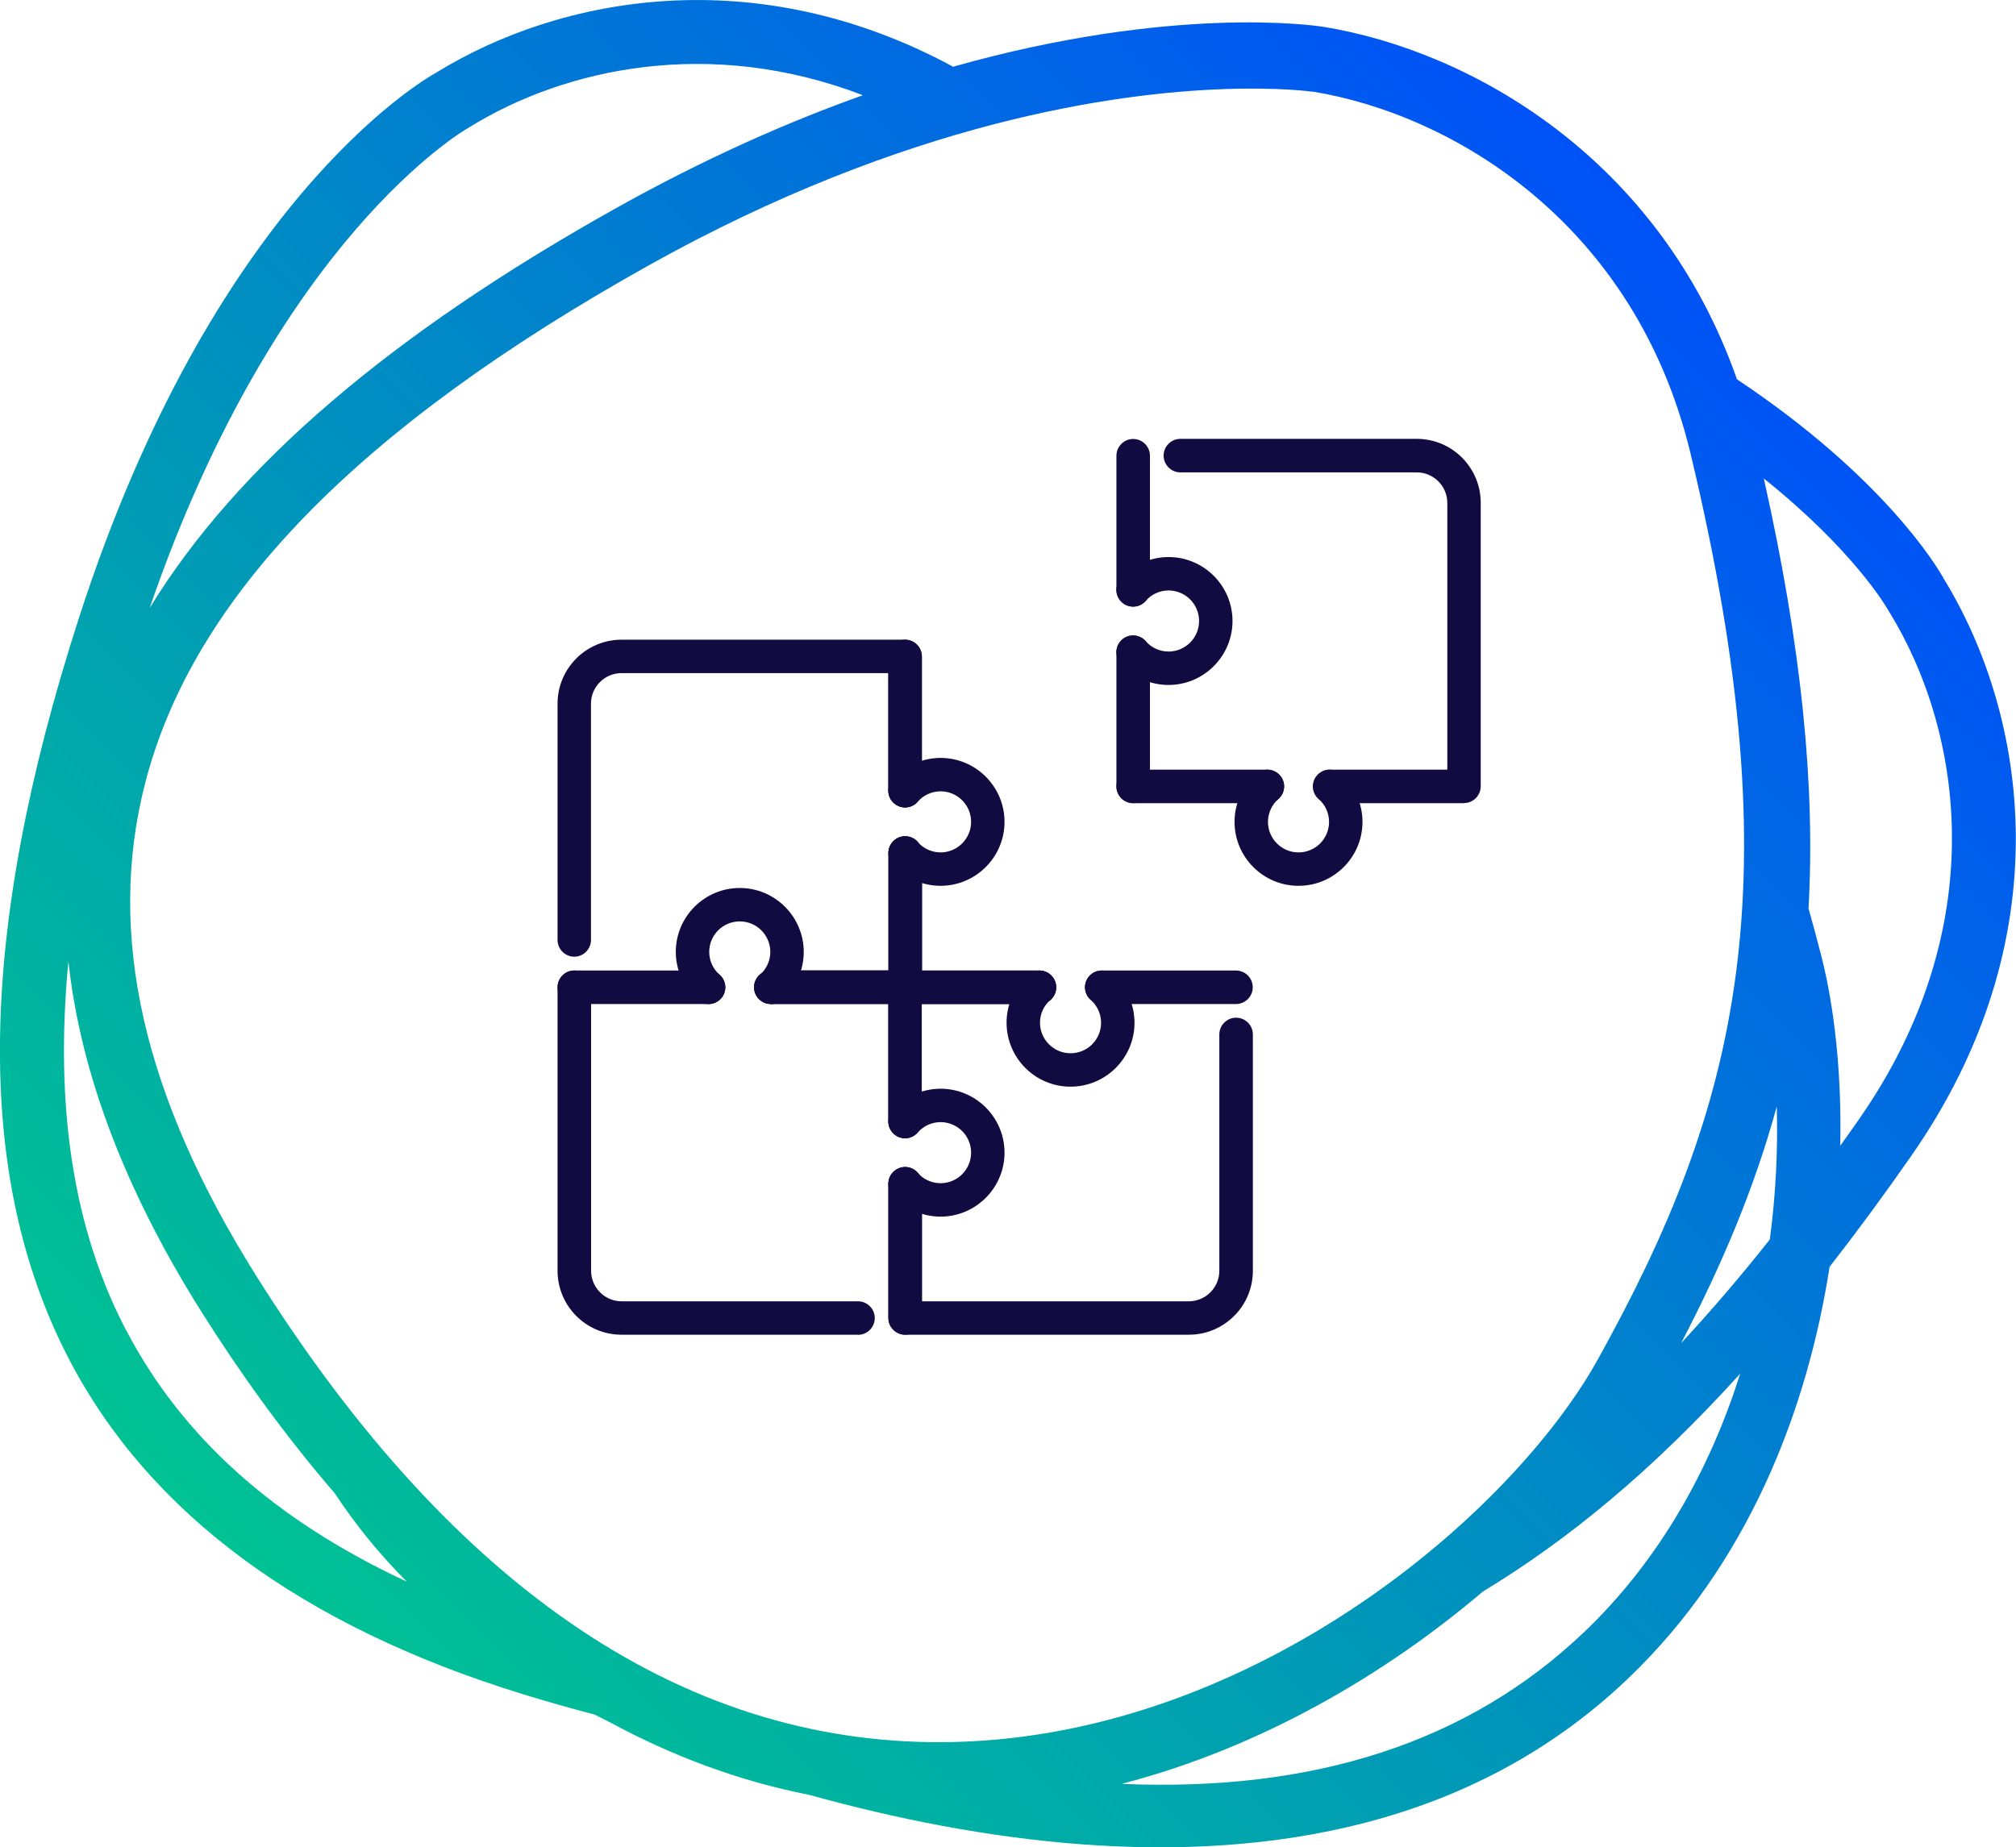
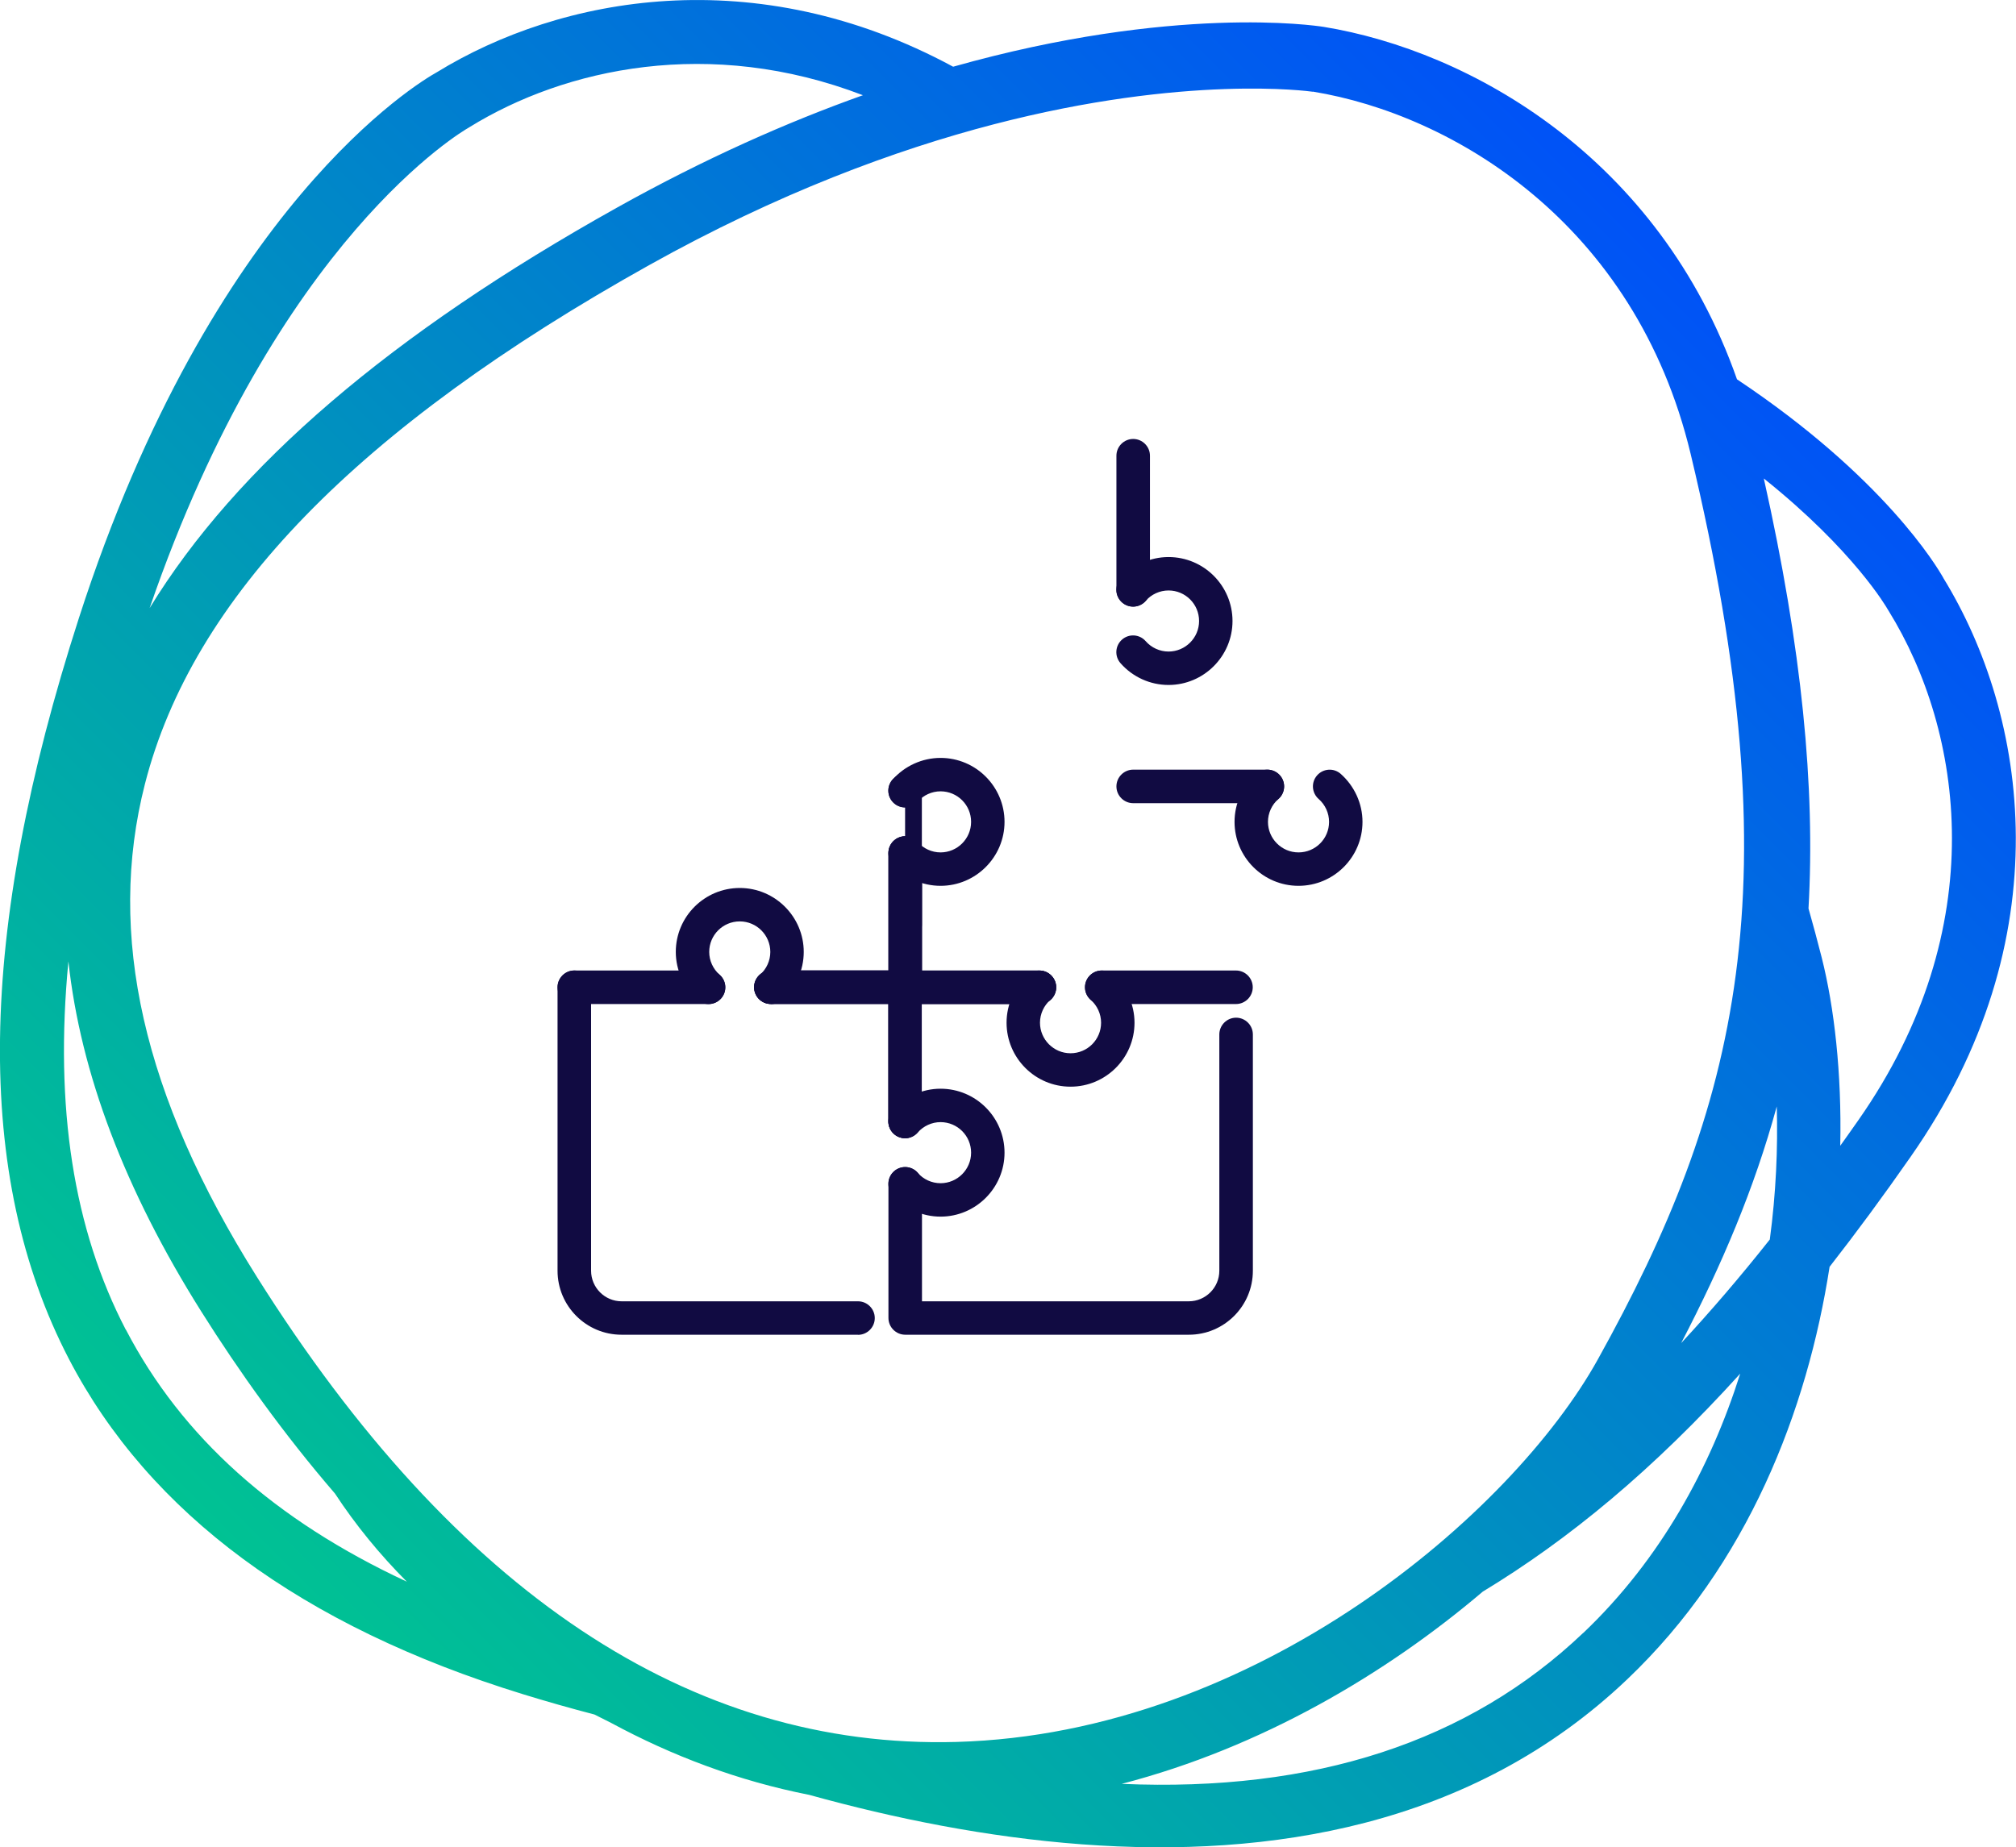
<svg xmlns="http://www.w3.org/2000/svg" id="Layer_2" viewBox="0 0 168.28 154.23">
  <defs>
    <linearGradient id="linear-gradient" x1="9.04" y1="149.5" x2="148.27" y2="10.27" gradientUnits="userSpaceOnUse">
      <stop offset="0" stop-color="#00d186" />
      <stop offset="1" stop-color="#0049ff" />
    </linearGradient>
  </defs>
  <g id="Layer_9">
    <path d="M162.23,48.28c-.54-.97-4.98-8.44-17.24-16.61-6.5-18.51-22.25-27.43-34.52-29.43h-.01c-.7-.11-12.5-1.86-30.9,3.33C63.07-3.35,46.8-.32,36.45,6.04c-1.51.84-18.74,11.09-29.86,45.55-8.51,26.37-8.78,46.61-.83,61.89,6.71,12.89,19.46,22.3,37.91,27.98,1.92.59,3.91,1.16,5.95,1.69.46.23.92.47,1.39.7,5.09,2.75,10.6,4.84,16.54,6.01,14.13,3.92,31.06,6.31,46.39,2.33,7.93-2.06,15.43-5.83,21.89-11.98,10.07-9.58,15.03-22.45,16.89-34.44,2.21-2.83,4.46-5.88,6.76-9.18,12.74-18.2,9.77-36.88,2.74-48.32ZM109.59,7.65c11.66,1.91,26.91,10.97,31.53,30.24,8.67,36.21,3.97,54.52-7.75,75.62-7.13,12.84-28.46,31.23-53.53,31.93-22.15.61-41.81-12.46-58.41-38.85-9.49-15.09-12.55-28.55-9.33-41.14,3.97-15.54,17.73-29.71,42.08-43.31,10.76-6.01,20.54-9.62,28.77-11.76,16.1-4.18,26.33-2.76,26.63-2.72ZM148.31,92.38c.1,3.47-.06,7.23-.58,11.11-2.51,3.17-4.97,6.03-7.4,8.65,3.41-6.55,6.12-12.94,7.98-19.76ZM39.07,10.69l.13-.08c7.98-4.93,20.07-7.56,32.83-2.66-6.29,2.24-13.18,5.28-20.52,9.38-18.87,10.54-31.76,21.57-39.02,33.44C23.13,19.84,38.81,10.84,39.07,10.69ZM10.5,111.02c-4.36-8.38-5.96-18.55-4.79-30.75,1.01,9.31,4.71,19.09,11.09,29.23,3.14,4.99,6.86,10.21,11.16,15.2,1.72,2.62,3.72,5.07,6,7.36-11.06-5.15-18.79-12.09-23.45-21.04ZM132.15,136.34c-9.56,9.1-22.46,13.3-38.52,12.6,0,0,0,0,0,0,11.67-3.03,22.07-9.19,30.14-16.05,7.21-4.37,14.21-10.16,21.49-18.2-2.48,7.83-6.63,15.49-13.1,21.65ZM153.61,95.66c.13-6.09-.5-11.56-1.55-15.72-.35-1.39-.72-2.74-1.1-4.09.57-10.11-.54-21.66-3.73-35.9,7.54,6.03,10.27,10.8,10.35,10.94l.08.13c6.17,9.98,8.74,26.4-2.54,42.51-.5.72-1.01,1.43-1.5,2.12Z" fill="url(#linear-gradient)" />
-     <path d="M47.94,79.88c-.77,0-1.4-.63-1.4-1.4v-19.73c0-2.95,2.4-5.34,5.34-5.34h23.67c.77,0,1.4.63,1.4,1.4v11.2c0,.77-.63,1.4-1.4,1.4s-1.4-.63-1.4-1.4v-9.81h-22.27c-1.4,0-2.55,1.14-2.55,2.55v19.73c0,.77-.63,1.4-1.4,1.4Z" fill="#110b42" />
    <path d="M75.55,83.83h-11.2c-.77,0-1.4-.63-1.4-1.4s.63-1.4,1.4-1.4h9.81v-9.81c0-.77.63-1.4,1.4-1.4s1.4.63,1.4,1.4v11.2c0,.77-.63,1.4-1.4,1.4Z" fill="#110b42" />
    <path d="M86.76,83.83h-11.2c-.77,0-1.4-.63-1.4-1.4v-11.2c0-.77.63-1.4,1.4-1.4s1.4.63,1.4,1.4v9.81h9.81c.77,0,1.4.63,1.4,1.4s-.63,1.4-1.4,1.4Z" fill="#110b42" />
-     <path d="M75.55,67.41c-.77,0-1.4-.63-1.4-1.4v-11.2c0-.77.63-1.4,1.4-1.4s1.4.63,1.4,1.4v11.2c0,.77-.63,1.4-1.4,1.4Z" fill="#110b42" />
-     <path d="M75.55,111.44c-.77,0-1.4-.63-1.4-1.4v-11.2c0-.77.63-1.4,1.4-1.4s1.4.63,1.4,1.4v11.2c0,.77-.63,1.4-1.4,1.4Z" fill="#110b42" />
+     <path d="M75.55,67.41c-.77,0-1.4-.63-1.4-1.4c0-.77.63-1.4,1.4-1.4s1.4.63,1.4,1.4v11.2c0,.77-.63,1.4-1.4,1.4Z" fill="#110b42" />
    <path d="M71.61,111.44h-19.73c-2.95,0-5.34-2.4-5.34-5.34v-23.67c0-.77.63-1.4,1.4-1.4s1.4.63,1.4,1.4v23.67c0,1.4,1.14,2.55,2.55,2.55h19.73c.77,0,1.4.63,1.4,1.4s-.63,1.4-1.4,1.4Z" fill="#110b42" />
    <path d="M59.14,83.83h-11.2c-.77,0-1.4-.63-1.4-1.4s.63-1.4,1.4-1.4h11.2c.77,0,1.4.63,1.4,1.4s-.63,1.4-1.4,1.4Z" fill="#110b42" />
    <path d="M75.55,95.03c-.77,0-1.4-.63-1.4-1.4v-9.81h-9.81c-.77,0-1.4-.63-1.4-1.4s.63-1.4,1.4-1.4h11.2c.77,0,1.4.63,1.4,1.4v11.2c0,.77-.63,1.4-1.4,1.4Z" fill="#110b42" />
    <path d="M75.55,95.03c-.77,0-1.4-.63-1.4-1.4v-11.2c0-.77.63-1.4,1.4-1.4h11.2c.77,0,1.4.63,1.4,1.4s-.63,1.4-1.4,1.4h-9.81v9.81c0,.77-.63,1.4-1.4,1.4Z" fill="#110b42" />
    <path d="M103.17,83.83h-11.2c-.77,0-1.4-.63-1.4-1.4s.63-1.4,1.4-1.4h11.2c.77,0,1.4.63,1.4,1.4s-.63,1.4-1.4,1.4Z" fill="#110b42" />
    <path d="M99.23,111.44h-23.67c-.77,0-1.4-.63-1.4-1.4v-11.2c0-.77.63-1.4,1.4-1.4s1.4.63,1.4,1.4v9.81h22.27c1.4,0,2.55-1.14,2.55-2.55v-19.73c0-.77.63-1.4,1.4-1.4s1.4.63,1.4,1.4v19.73c0,2.95-2.4,5.34-5.34,5.34Z" fill="#110b42" />
    <path d="M78.51,73.96c-1.53,0-2.99-.66-4.01-1.82-.51-.58-.45-1.46.13-1.97.58-.51,1.46-.45,1.97.13.48.55,1.18.87,1.91.87,1.4,0,2.55-1.14,2.55-2.55s-1.14-2.55-2.55-2.55c-.73,0-1.43.32-1.91.87-.51.58-1.39.64-1.97.13-.58-.51-.64-1.39-.13-1.97,1.01-1.15,2.48-1.82,4.01-1.82,2.95,0,5.34,2.4,5.34,5.34s-2.4,5.34-5.34,5.34Z" fill="#110b42" />
    <path d="M89.36,90.73c-2.95,0-5.34-2.4-5.34-5.34,0-1.53.66-2.99,1.82-4.01.58-.51,1.46-.45,1.97.13.51.58.45,1.46-.13,1.97-.55.48-.87,1.18-.87,1.91,0,1.4,1.14,2.55,2.55,2.55s2.55-1.14,2.55-2.55c0-.73-.32-1.43-.87-1.91-.58-.51-.64-1.39-.13-1.97.51-.58,1.39-.64,1.97-.13,1.15,1.02,1.82,2.48,1.82,4.01,0,2.95-2.4,5.34-5.34,5.34Z" fill="#110b42" />
-     <path d="M122.2,67.06h-11.2c-.77,0-1.4-.63-1.4-1.4s.63-1.4,1.4-1.4h9.81v-22.27c0-1.4-1.14-2.55-2.55-2.55h-19.73c-.77,0-1.4-.63-1.4-1.4s.63-1.4,1.4-1.4h19.73c2.95,0,5.34,2.4,5.34,5.34v23.67c0,.77-.63,1.4-1.4,1.4Z" fill="#110b42" />
    <path d="M105.79,67.06h-11.2c-.77,0-1.4-.63-1.4-1.4s.63-1.4,1.4-1.4h11.2c.77,0,1.4.63,1.4,1.4s-.63,1.4-1.4,1.4Z" fill="#110b42" />
-     <path d="M93.19,65.66v-11.2c0-.77.63-1.4,1.4-1.4s1.4.63,1.4,1.4v11.2c0,.77-.63,1.4-1.4,1.4s-1.4-.63-1.4-1.4Z" fill="#110b42" />
    <path d="M93.19,49.25v-11.2c0-.77.63-1.4,1.4-1.4s1.4.63,1.4,1.4v11.2c0,.77-.63,1.4-1.4,1.4s-1.4-.63-1.4-1.4Z" fill="#110b42" />
    <path d="M97.54,57.19c-1.53,0-2.99-.66-4.01-1.82-.51-.58-.45-1.46.13-1.97.58-.51,1.46-.45,1.97.13.48.55,1.18.87,1.91.87,1.4,0,2.55-1.14,2.55-2.55s-1.14-2.55-2.55-2.55c-.73,0-1.43.32-1.91.87-.51.58-1.39.64-1.97.13-.58-.51-.64-1.39-.13-1.97,1.01-1.15,2.48-1.82,4.01-1.82,2.95,0,5.34,2.4,5.34,5.34s-2.4,5.34-5.34,5.34Z" fill="#110b42" />
    <path d="M108.39,73.96c-2.95,0-5.34-2.4-5.34-5.34,0-1.53.66-2.99,1.82-4.01.58-.51,1.46-.45,1.97.13.51.58.45,1.46-.13,1.97-.55.48-.87,1.18-.87,1.91,0,1.4,1.14,2.55,2.55,2.55s2.55-1.14,2.55-2.55c0-.73-.32-1.43-.87-1.91-.58-.51-.64-1.39-.13-1.97.51-.58,1.39-.64,1.97-.13,1.15,1.02,1.82,2.48,1.82,4.01,0,2.95-2.4,5.34-5.34,5.34Z" fill="#110b42" />
    <path d="M78.51,101.58c-1.53,0-2.99-.66-4.01-1.82-.51-.58-.45-1.46.13-1.97.58-.51,1.46-.45,1.97.13.48.55,1.18.87,1.91.87,1.4,0,2.55-1.14,2.55-2.55s-1.14-2.55-2.55-2.55c-.73,0-1.42.32-1.91.87-.51.58-1.39.64-1.97.13-.58-.51-.64-1.39-.13-1.97,1.02-1.15,2.48-1.82,4.01-1.82,2.95,0,5.34,2.4,5.34,5.34s-2.4,5.34-5.34,5.34Z" fill="#110b42" />
    <path d="M64.35,83.83c-.39,0-.77-.16-1.05-.47-.51-.58-.45-1.46.13-1.97.55-.48.87-1.18.87-1.91,0-1.4-1.14-2.55-2.55-2.55s-2.55,1.14-2.55,2.55c0,.73.32,1.42.87,1.91.58.51.64,1.39.13,1.97-.51.58-1.39.64-1.97.13-1.15-1.02-1.82-2.48-1.82-4.01,0-2.95,2.4-5.34,5.34-5.34s5.34,2.4,5.34,5.34c0,1.53-.66,2.99-1.82,4.01-.27.23-.59.35-.92.35Z" fill="#110b42" />
  </g>
</svg>